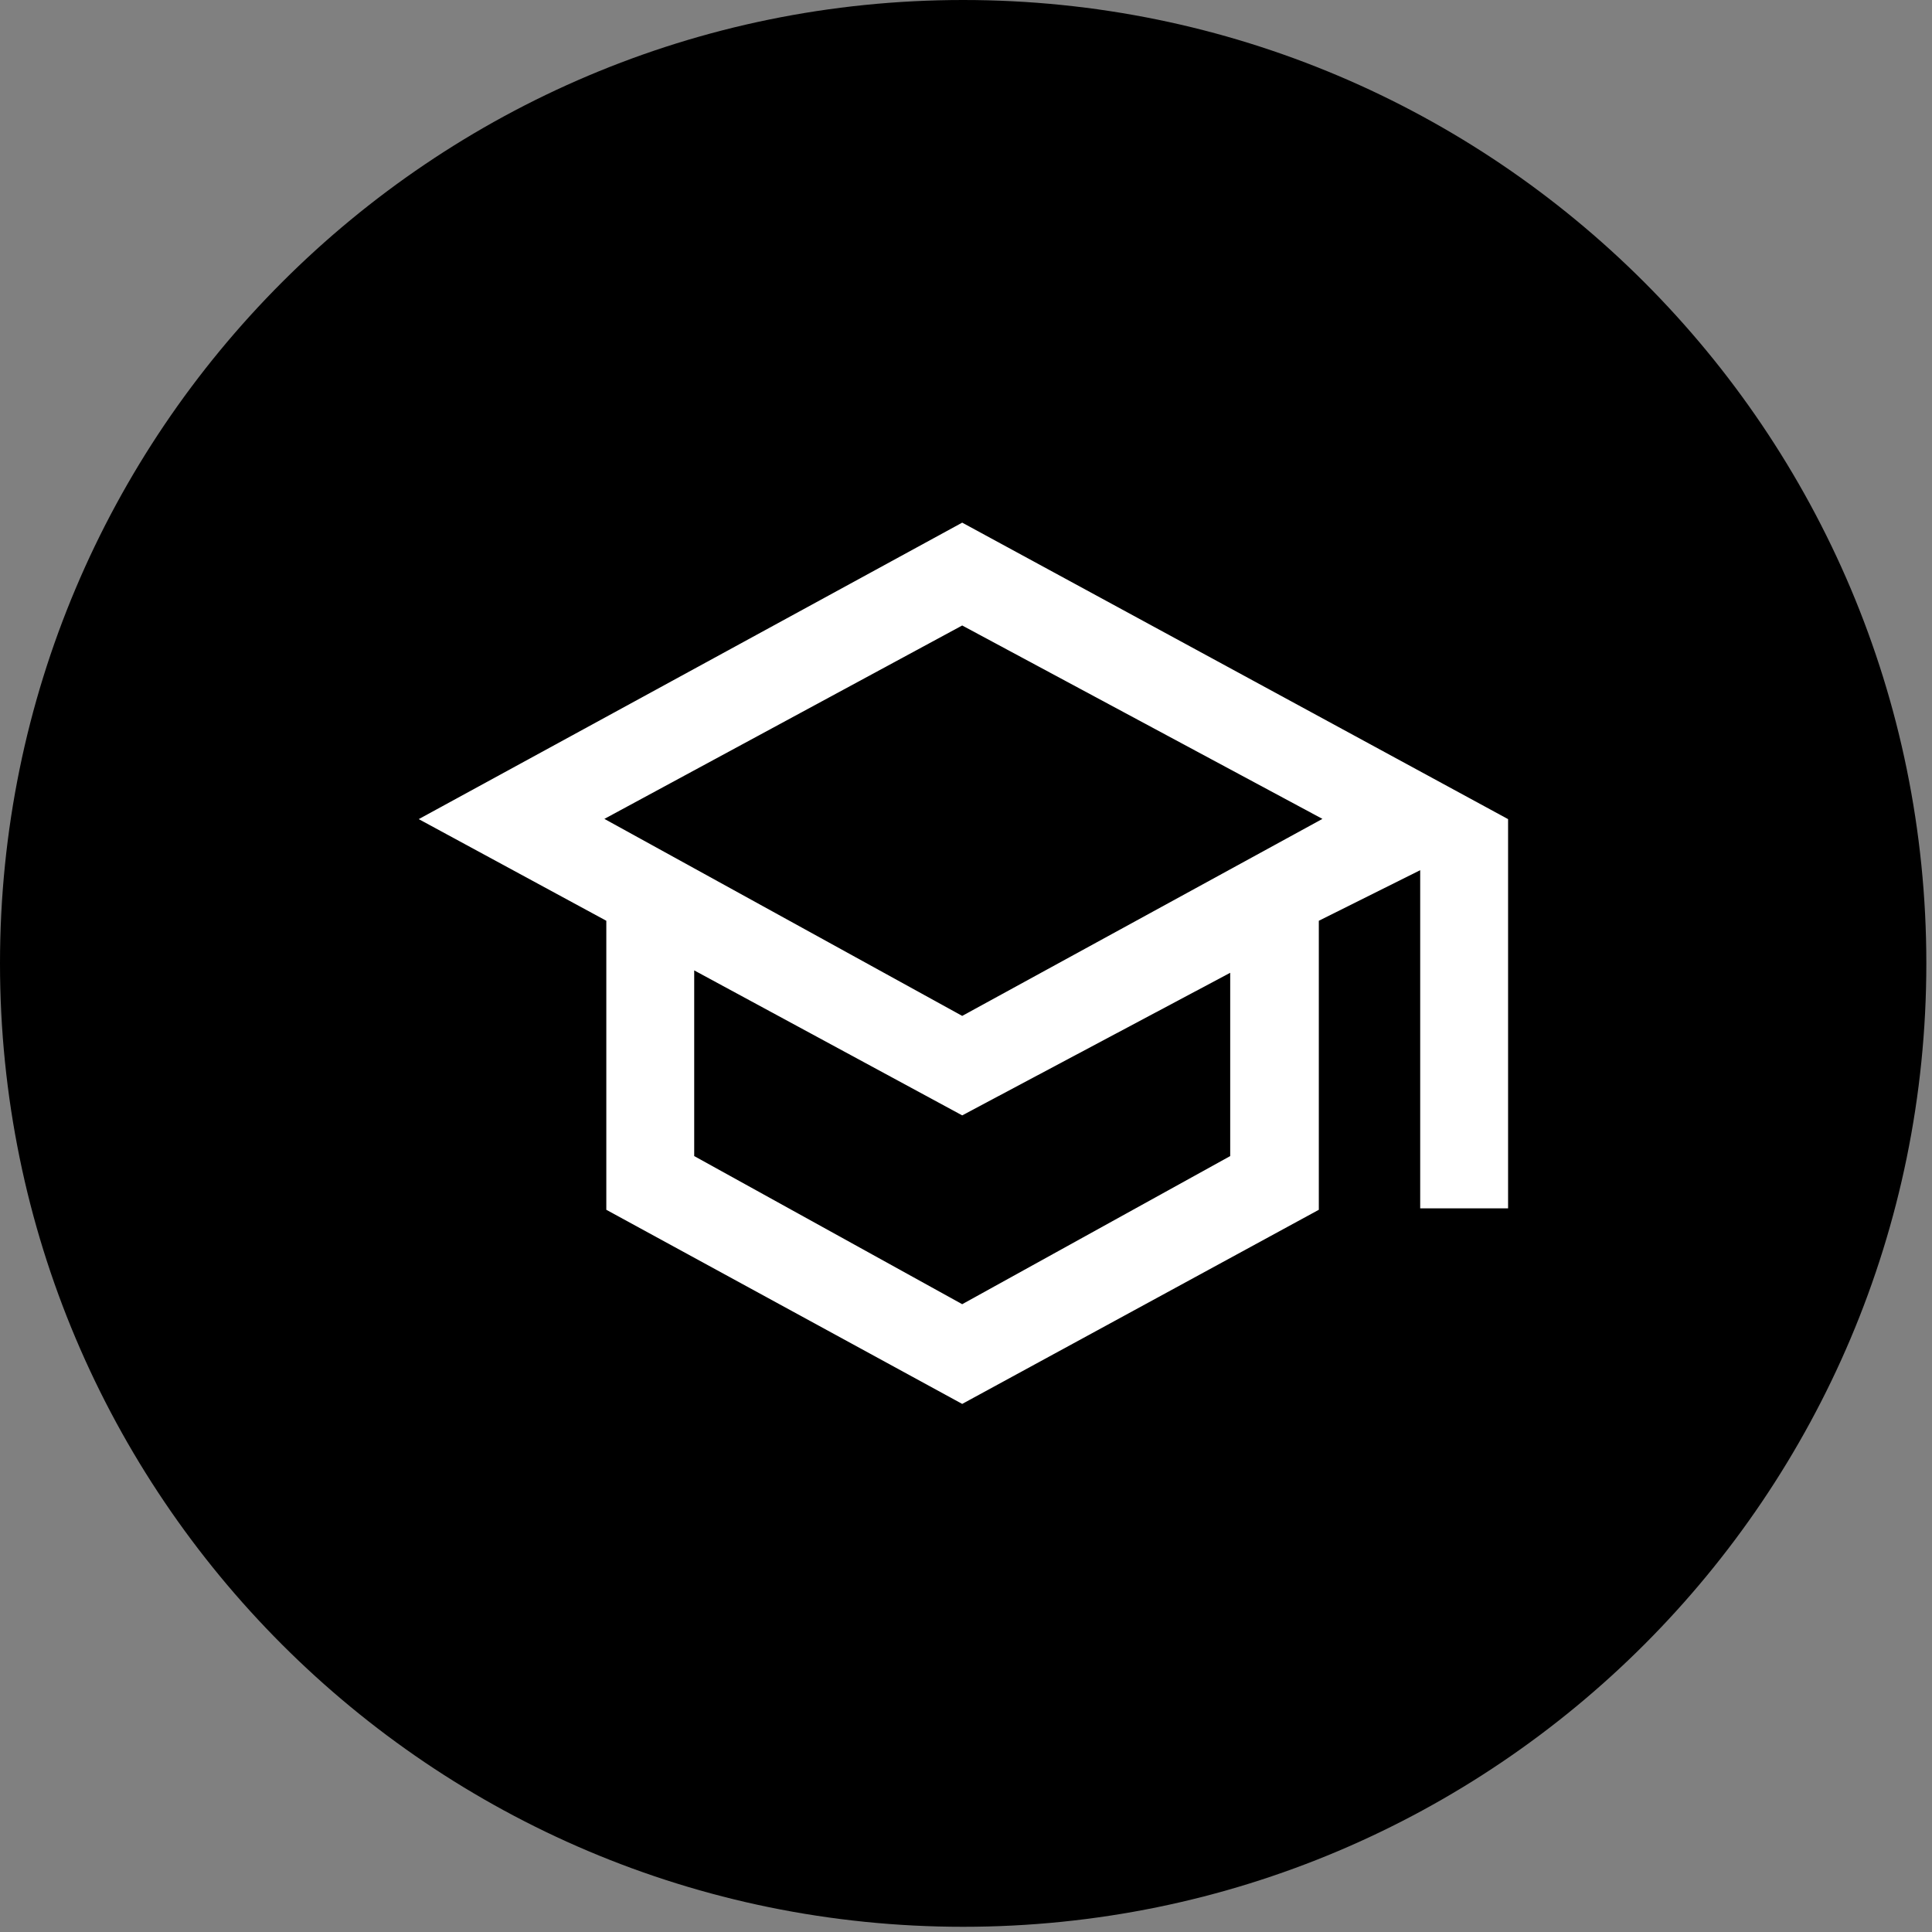
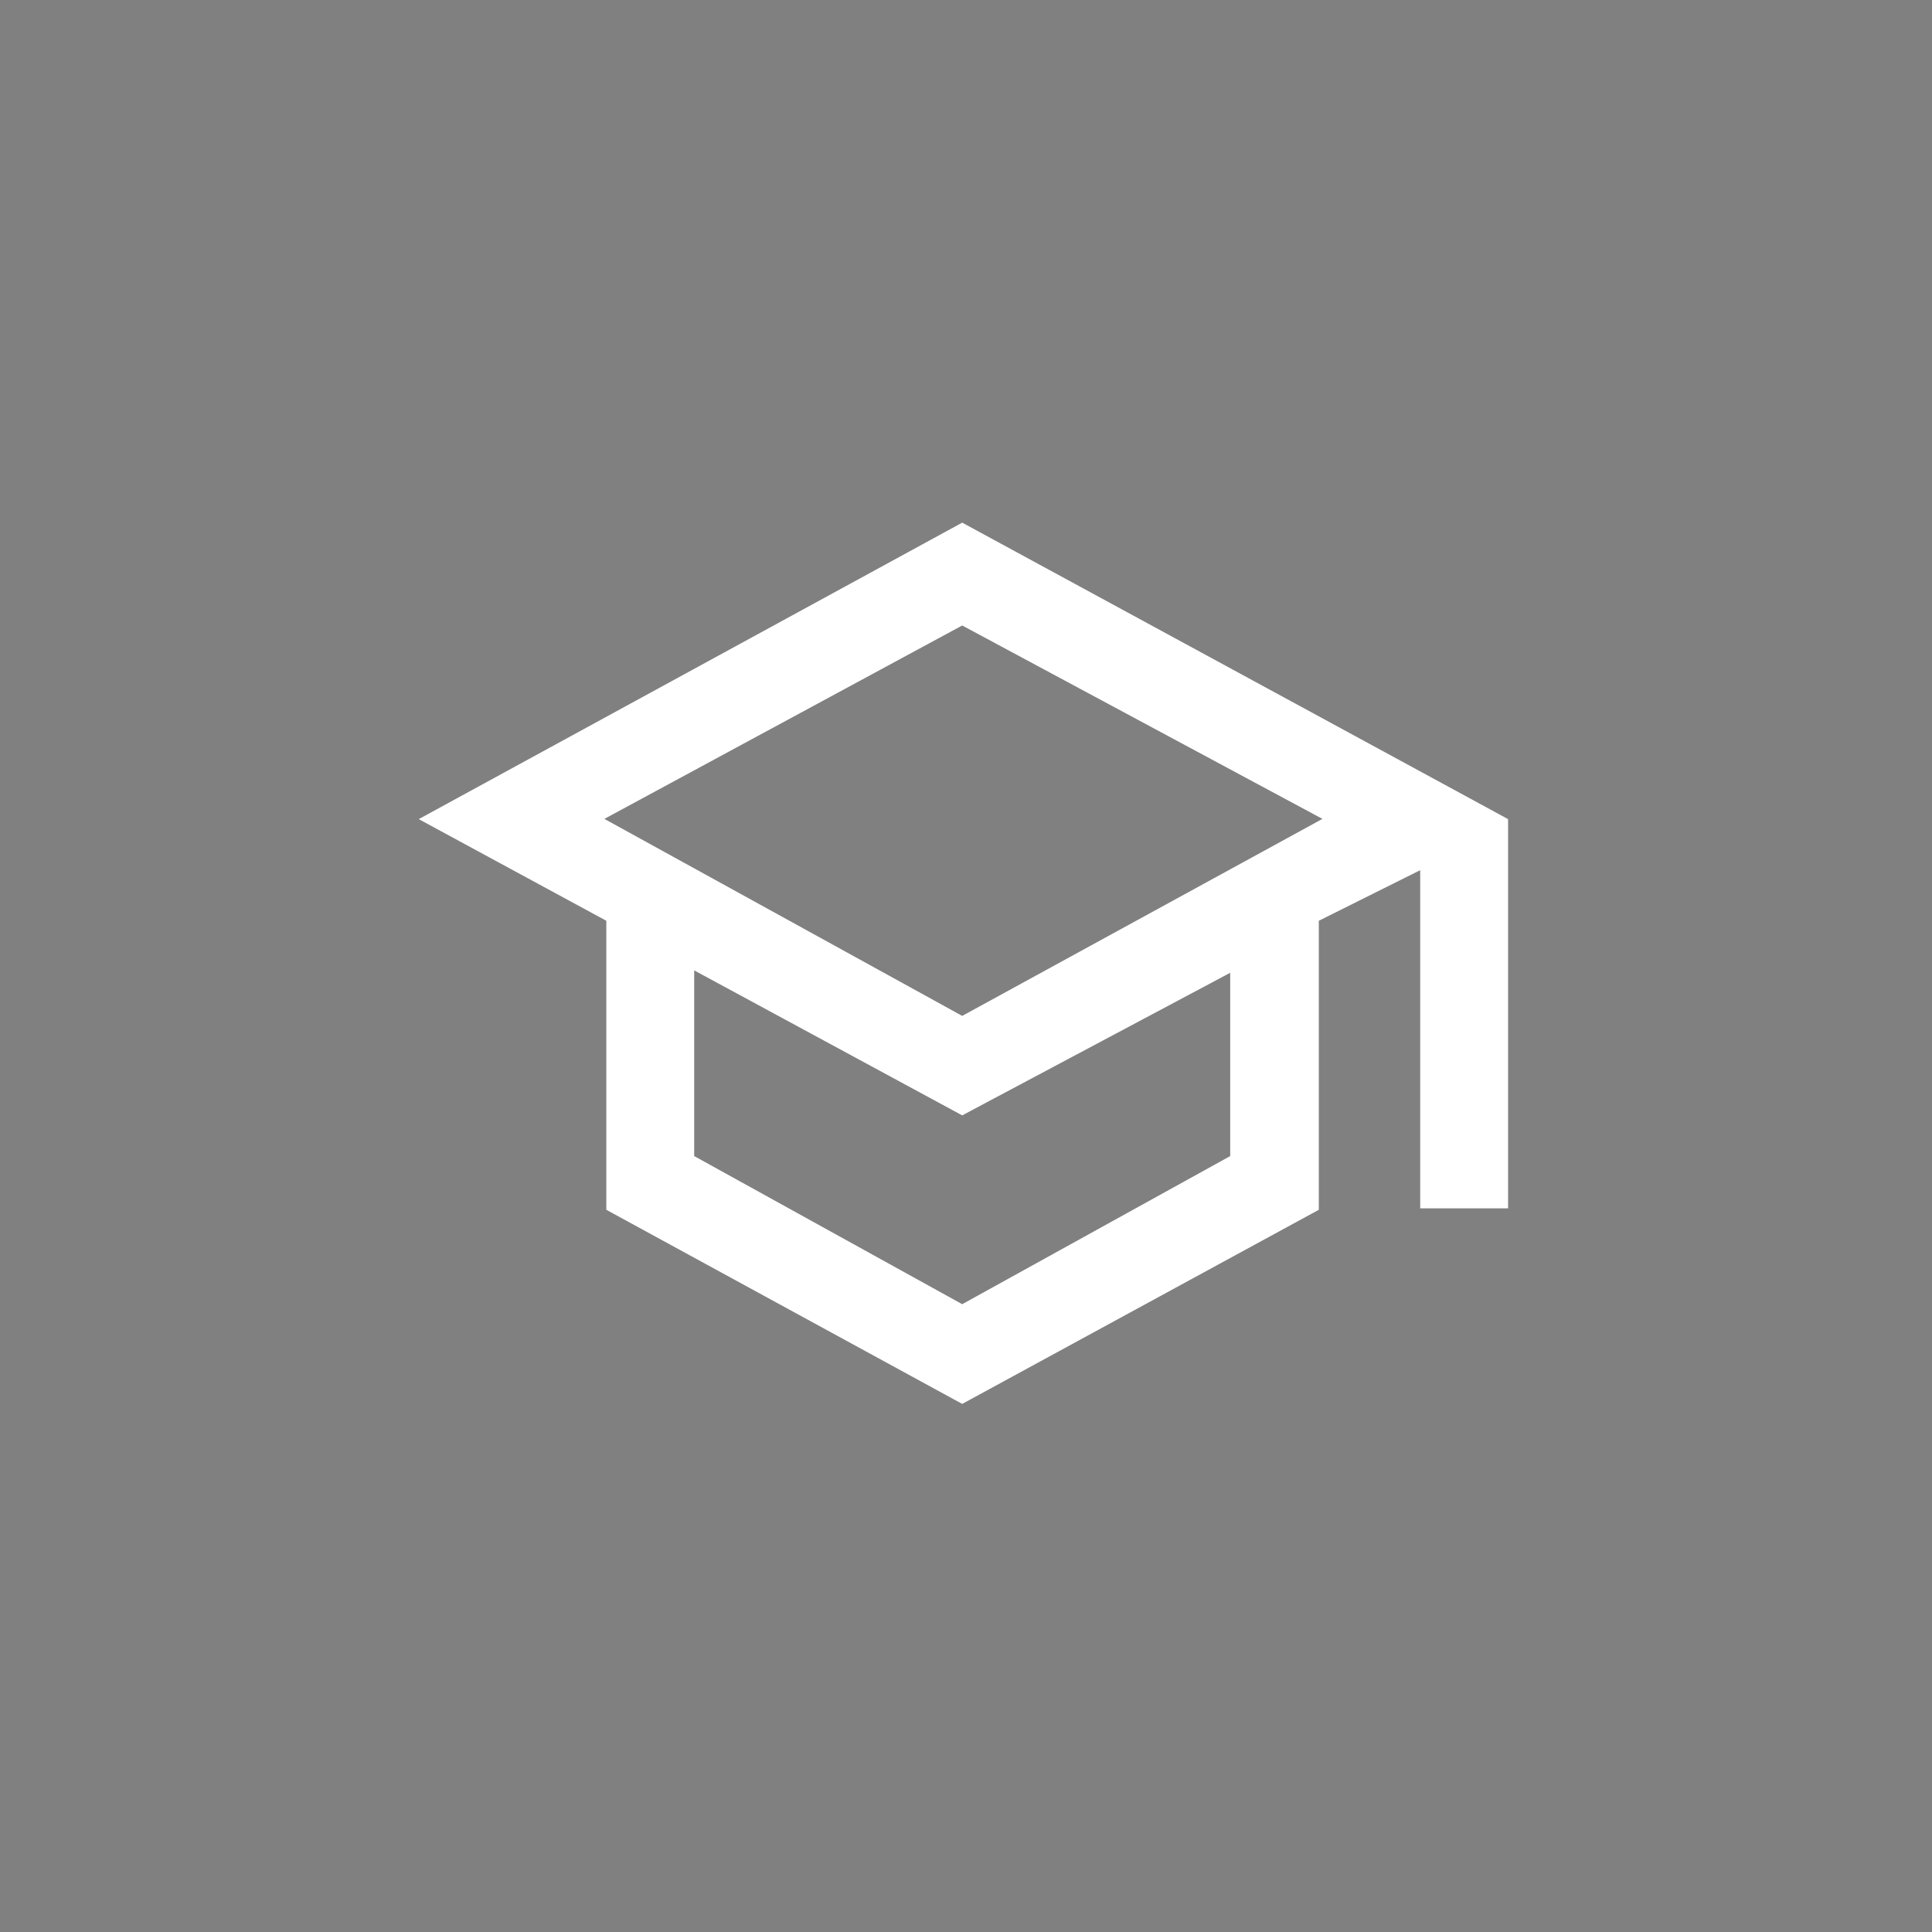
<svg xmlns="http://www.w3.org/2000/svg" width="233" height="233" viewBox="0 0 233 233" fill="none">
  <rect x="0" y="0" width="233" height="233" fill="#808080" stroke="none" />
-   <path d="M116.158 232.372C180.311 232.372 232.317 180.354 232.317 116.186C232.317 52.018 180.311 0 116.158 0C52.006 0 0 52.018 0 116.186C0 180.354 52.006 232.372 116.158 232.372Z" fill="black" />
  <path d="M116.042 169.312L73.122 145.901V111.045L50.5 98.787L116.042 63.031L181.875 98.787V145.727H171.276V104.945L159.05 111.045V145.901L116.042 169.312ZM116.042 122.518L159.486 98.758L116.042 75.434L72.889 98.758L116.042 122.518ZM116.042 157.287L148.363 139.423V117.319L116.042 134.515L83.721 117.029V139.423L116.042 157.287Z" fill="white" />
</svg>